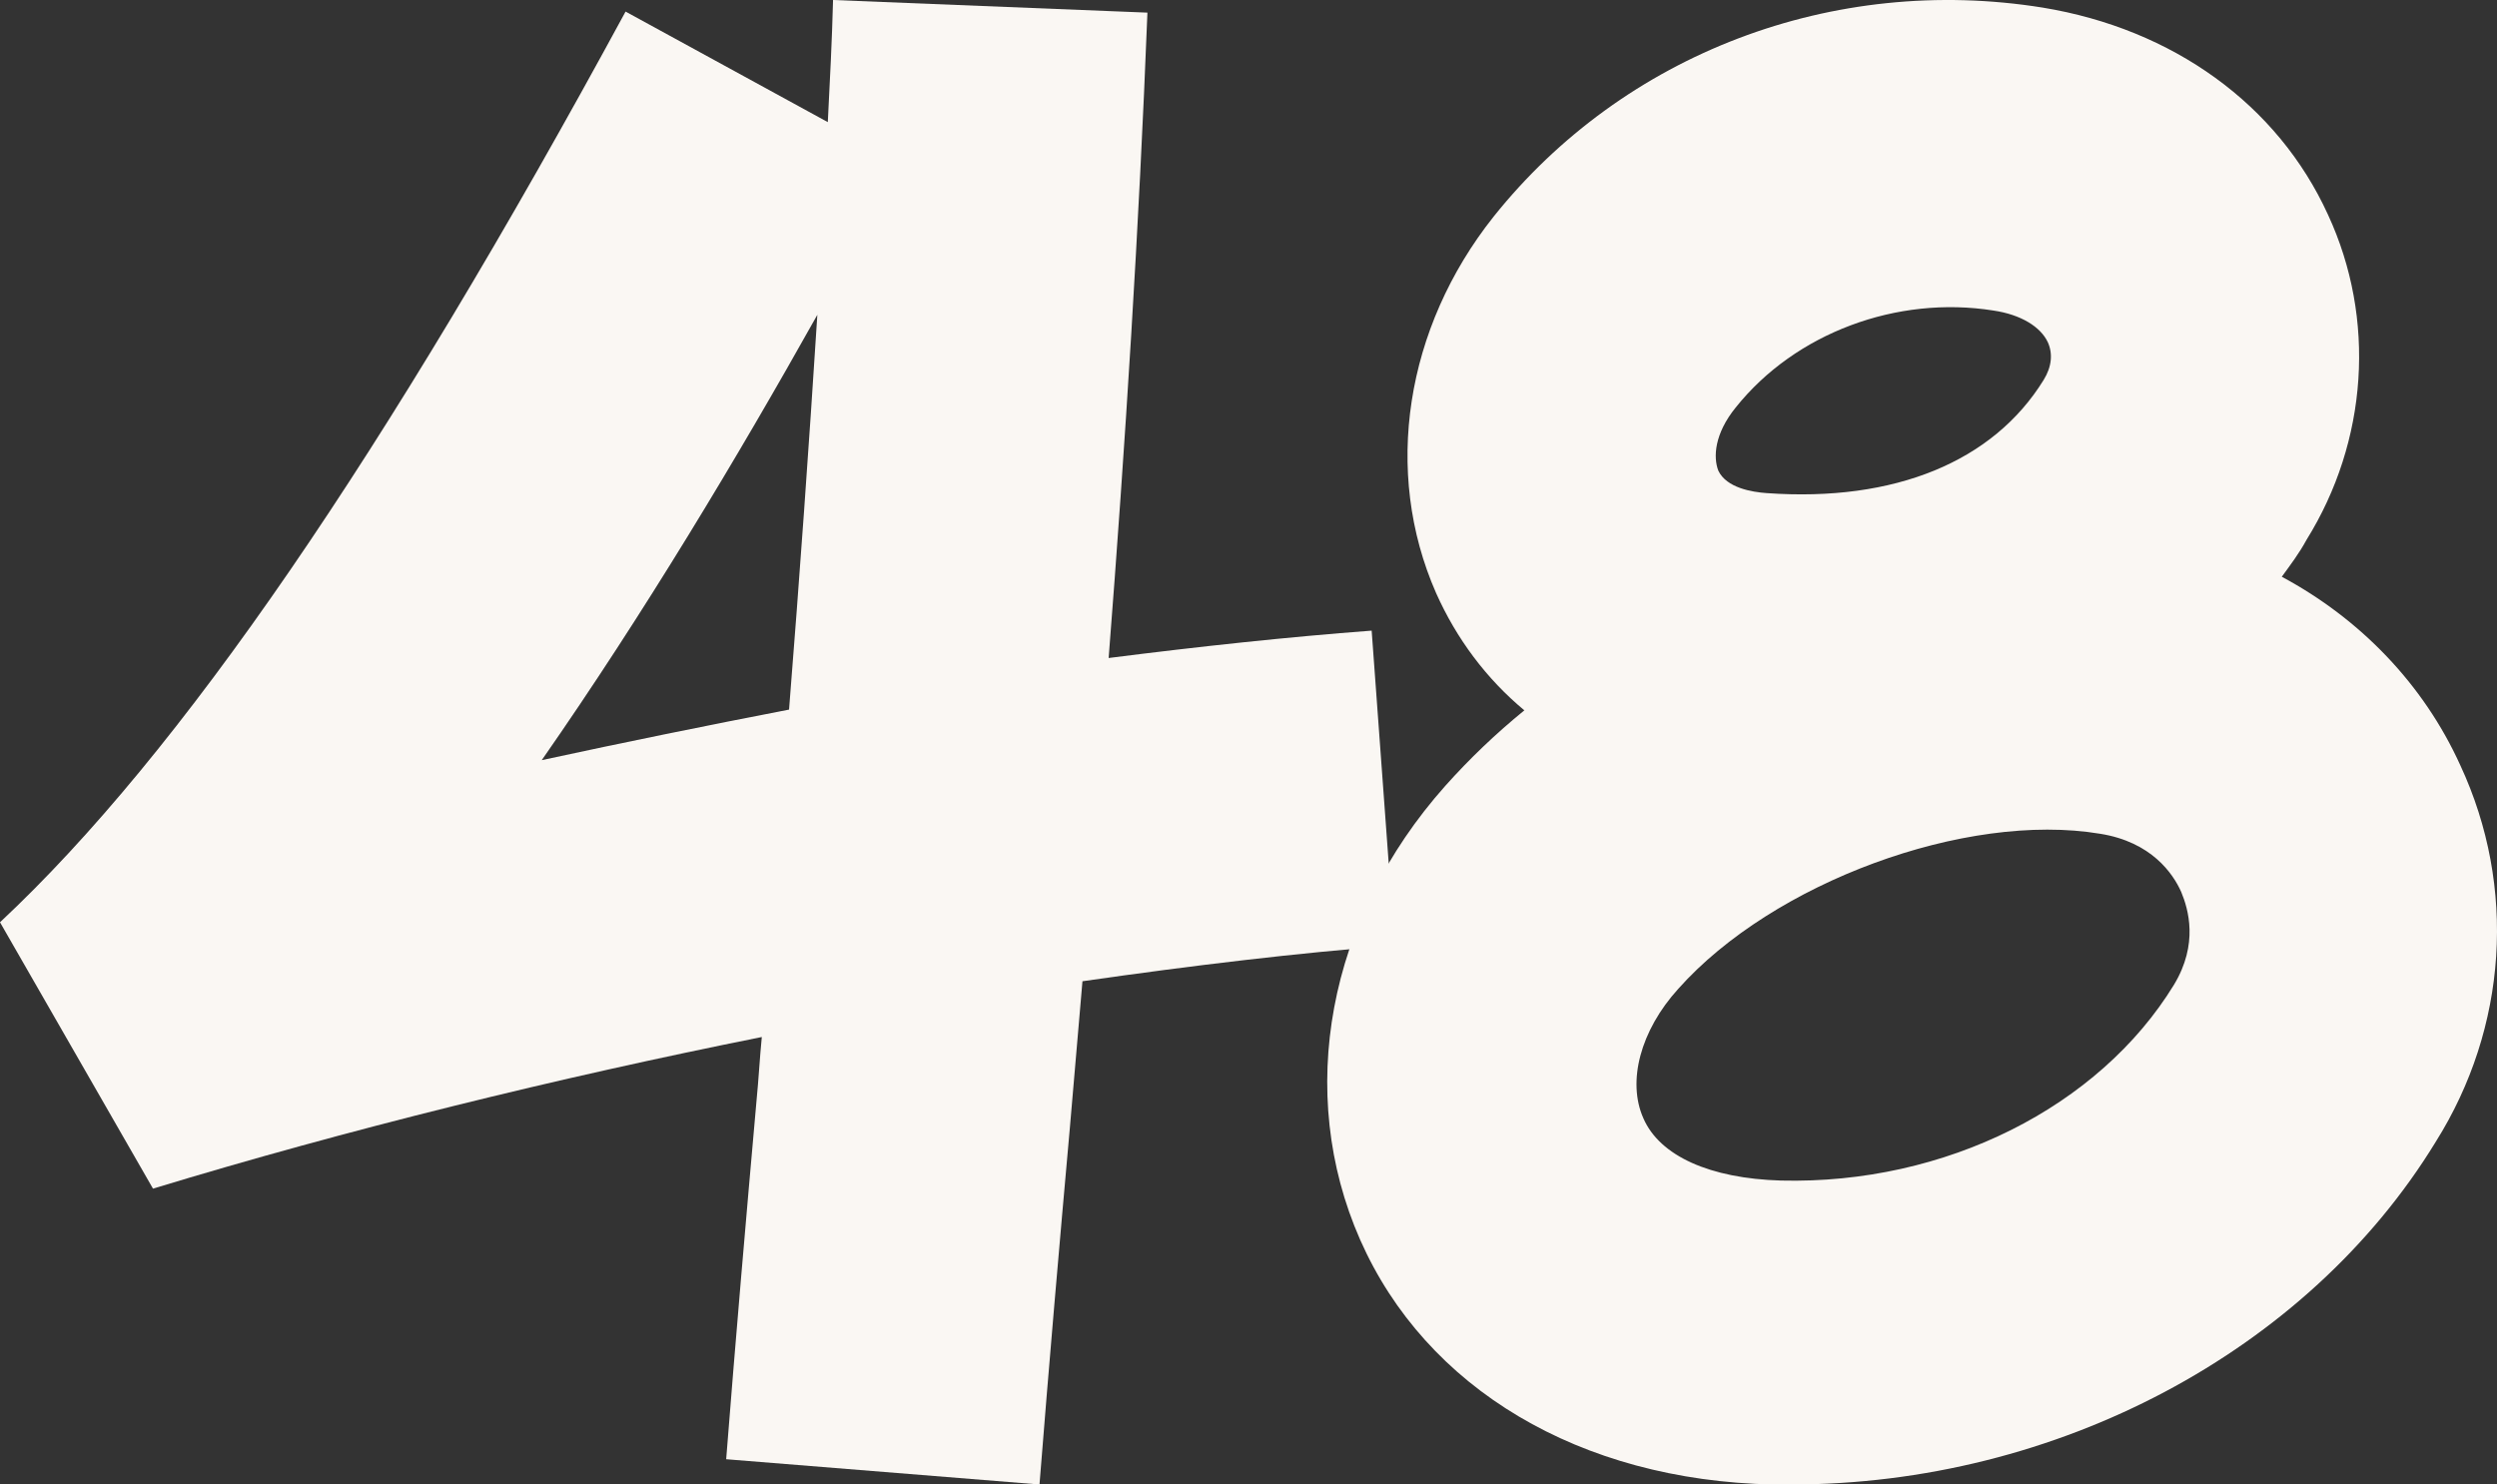
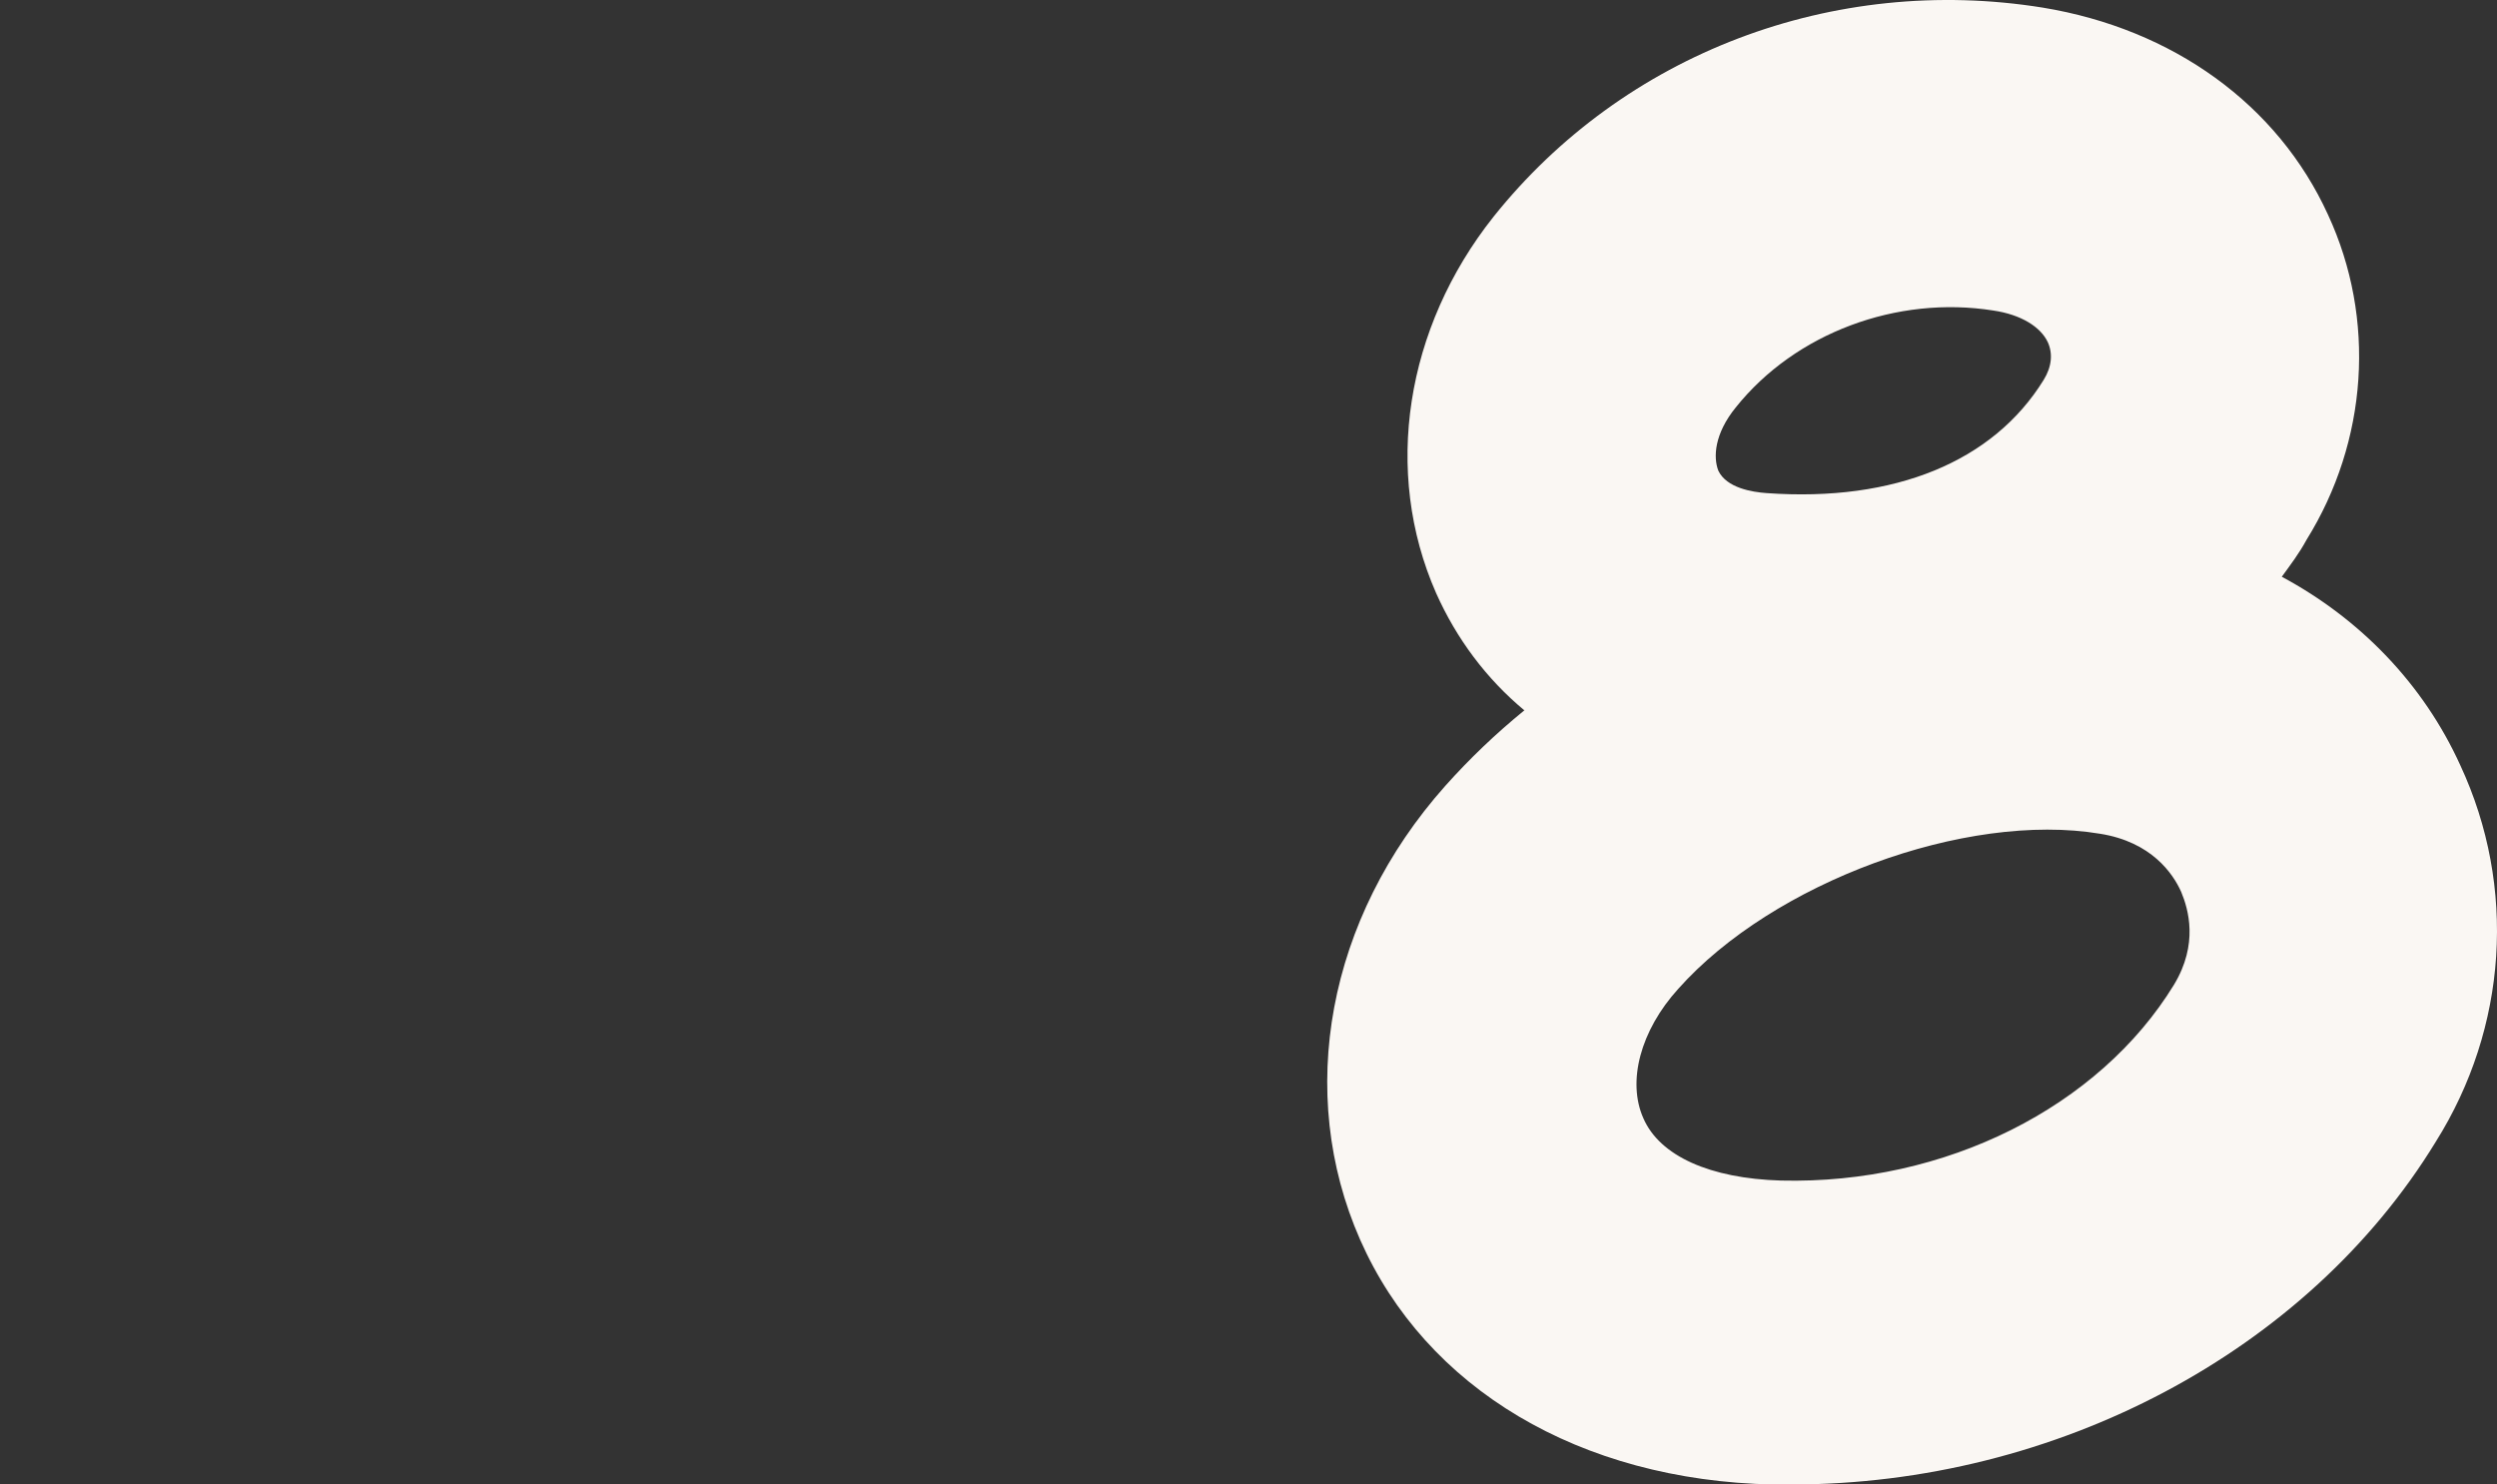
<svg xmlns="http://www.w3.org/2000/svg" width="111" height="66" viewBox="0 0 111 66" fill="none">
  <rect x="0" y="0" width="111" height="66" fill="#333333" stroke="none" />
-   <path d="M60.975 28.038C57.249 28.319 53.336 28.74 49.283 29.255C50.029 19.706 50.634 10.111 51.007 0.562L37.032 0C36.986 1.779 36.893 3.604 36.799 5.43L27.809 0.515C17.095 20.268 8.012 33.515 0 41.004L6.801 52.847C15.418 50.225 24.735 47.932 33.865 46.106C33.772 47.043 33.725 47.979 33.632 48.915C33.166 54.157 32.7 59.54 32.281 64.877L46.209 66C46.628 60.711 47.094 55.328 47.56 50.132C47.746 47.979 47.932 45.779 48.119 43.626C53.01 42.923 57.715 42.362 62 42.034L60.975 28.038ZM35.076 31.549C31.442 32.251 27.763 33 24.083 33.796C28.648 27.243 32.793 20.315 36.334 13.996C35.961 19.847 35.542 25.698 35.076 31.549Z" fill="#FAF7F3" />
  <path d="M109.372 34.031C107.729 30.403 104.9 27.501 101.433 25.642C101.798 25.143 102.209 24.599 102.528 24.009C105.265 19.61 105.63 14.169 103.486 9.543C101.251 4.646 96.597 1.29 90.803 0.338C81.495 -1.158 72.188 2.379 66.394 9.634C62.47 14.577 61.466 20.971 63.839 26.367C64.751 28.408 66.074 30.176 67.762 31.582C66.485 32.625 65.344 33.713 64.249 34.938C59.002 40.833 57.588 48.587 60.462 55.117C63.382 61.737 70.226 65.819 78.803 66C79.077 66 79.351 66 79.625 66C91.396 66 102.574 60.105 108.277 50.764C111.47 45.685 111.881 39.427 109.372 34.031ZM77.161 18.114C79.807 14.804 84.324 13.126 88.613 13.806C89.844 13.987 90.711 14.532 91.031 15.212C91.259 15.711 91.213 16.3 90.848 16.89C88.613 20.517 84.233 22.331 78.53 21.923C77.891 21.878 76.75 21.696 76.385 20.925C76.157 20.336 76.203 19.293 77.161 18.114ZM96.642 43.78C93.312 49.222 86.468 52.668 79.168 52.487C76.02 52.396 73.785 51.398 73.055 49.721C72.325 48.088 72.918 45.821 74.606 43.962C78.803 39.245 87.381 36.071 93.358 37.069C95.639 37.432 96.597 38.837 96.962 39.654C97.281 40.425 97.737 41.966 96.642 43.78Z" fill="#FAF7F3" />
</svg>